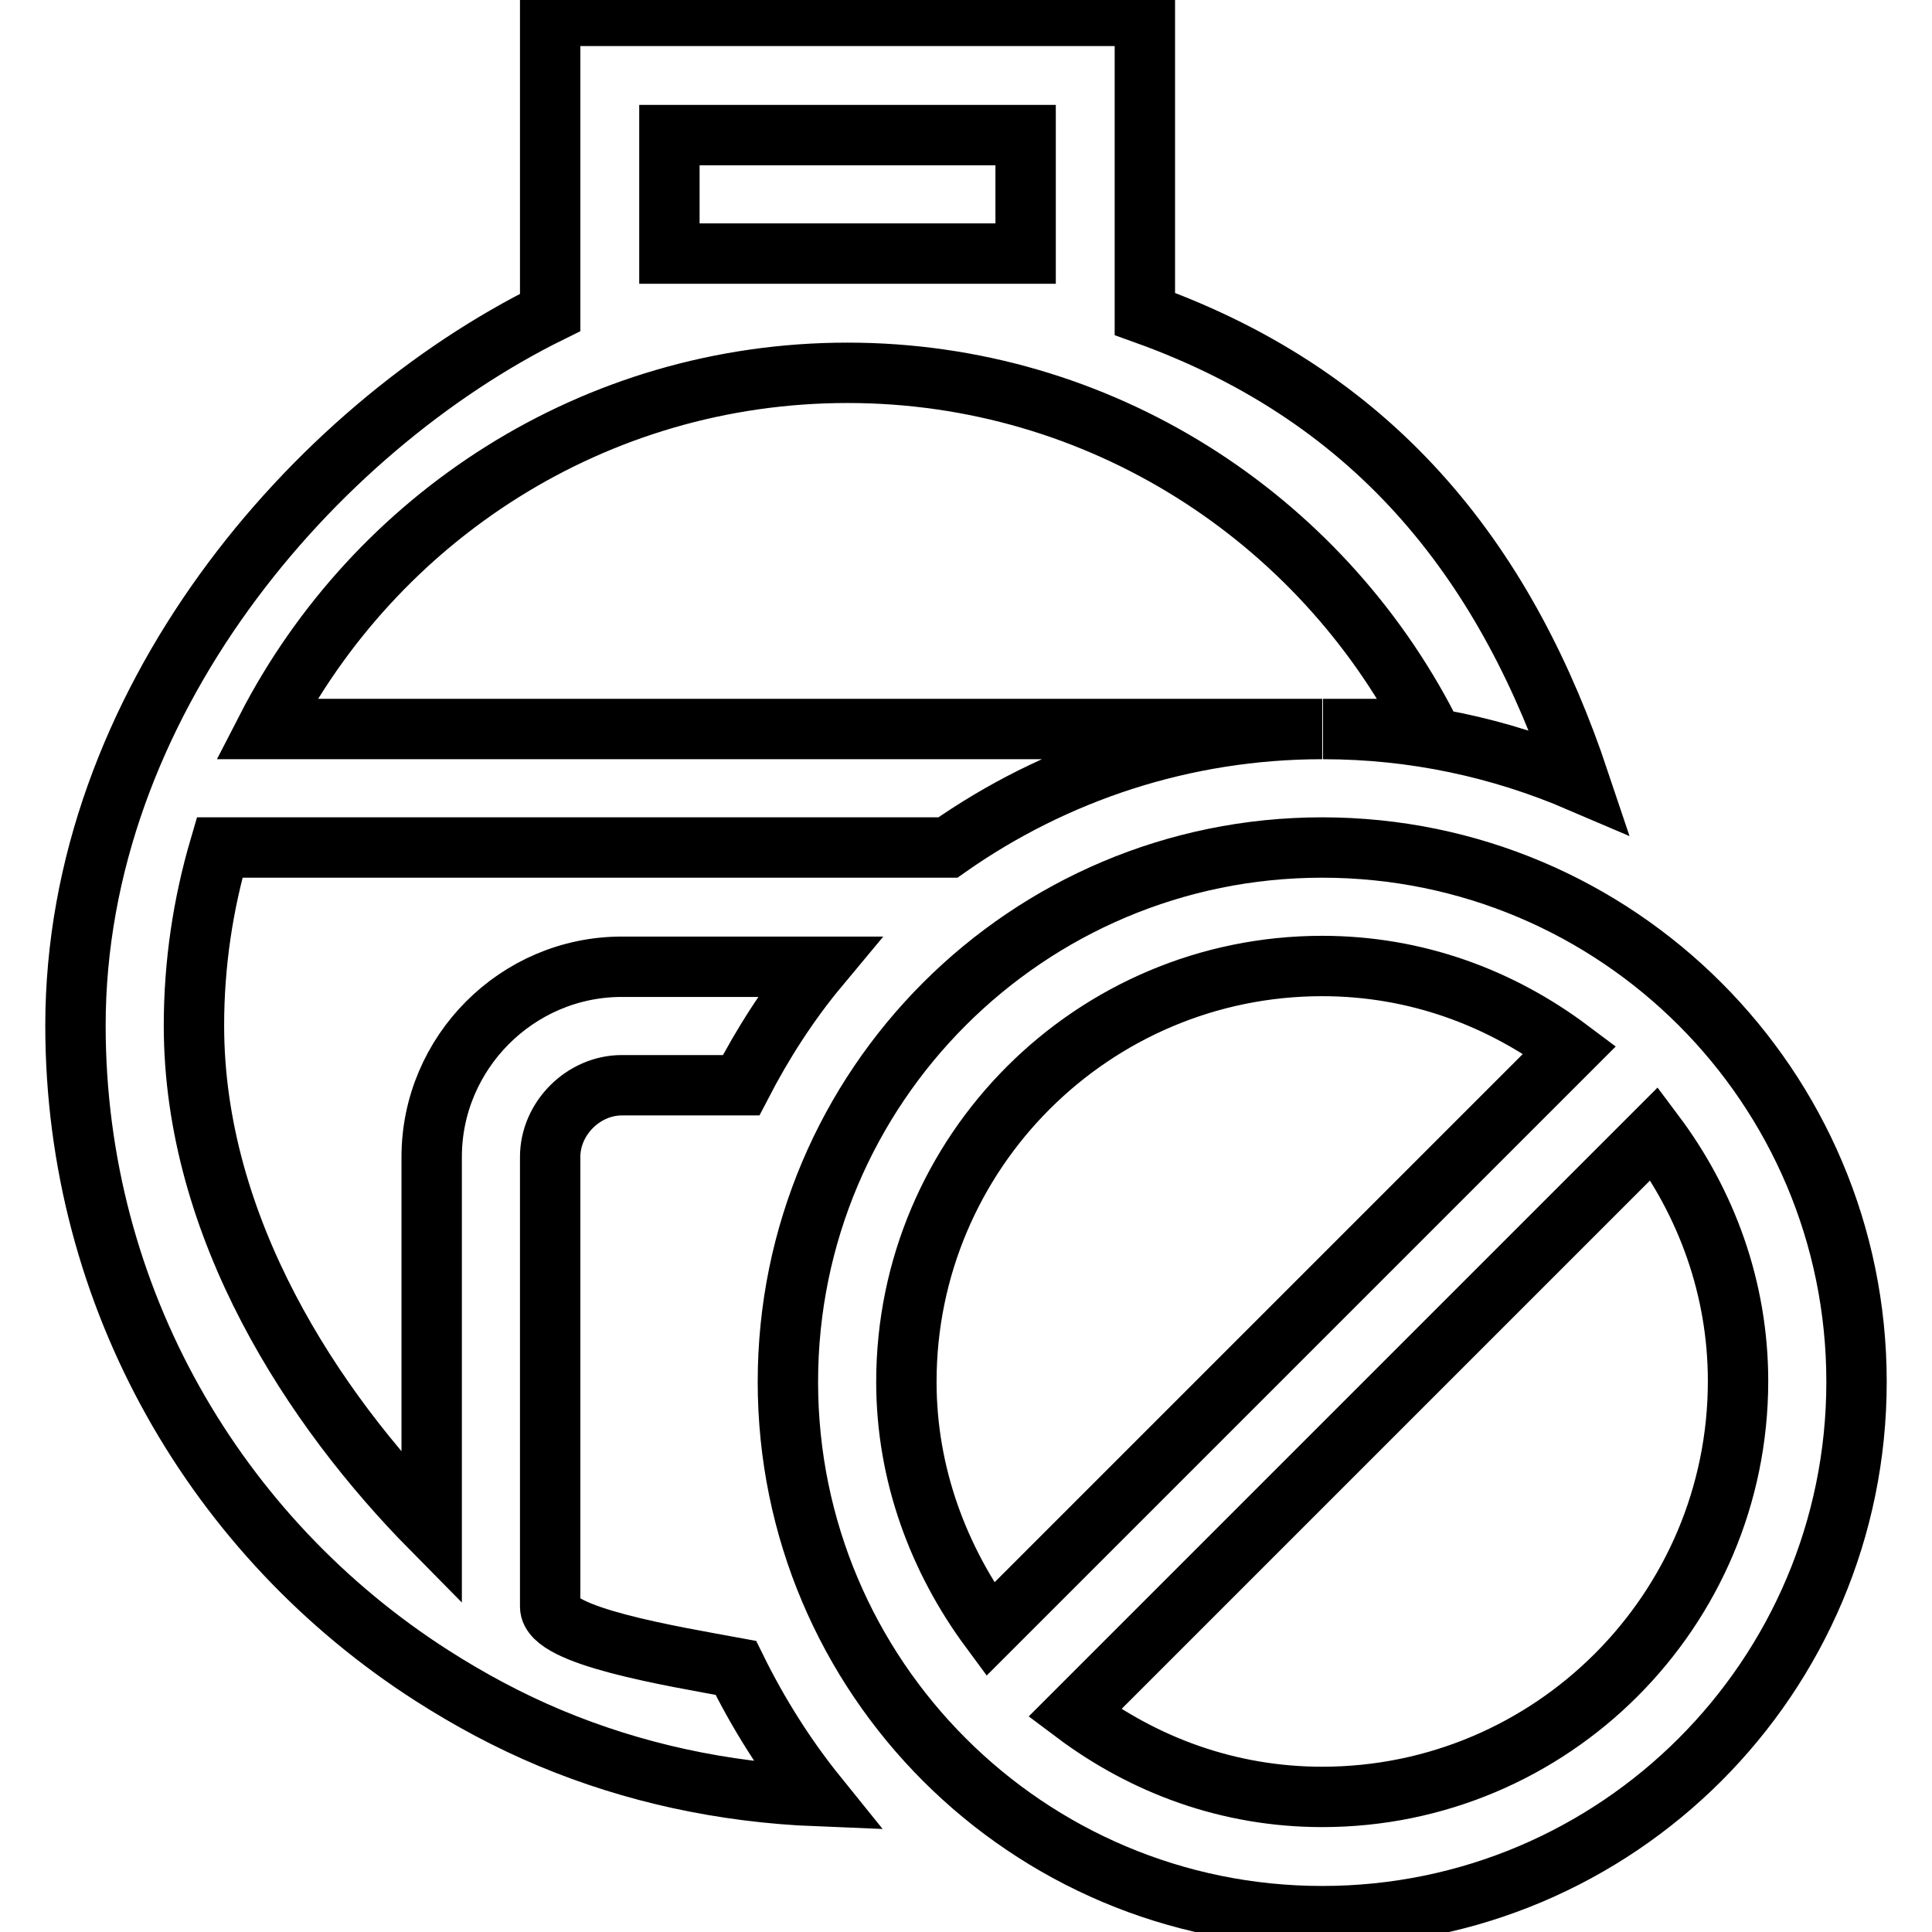
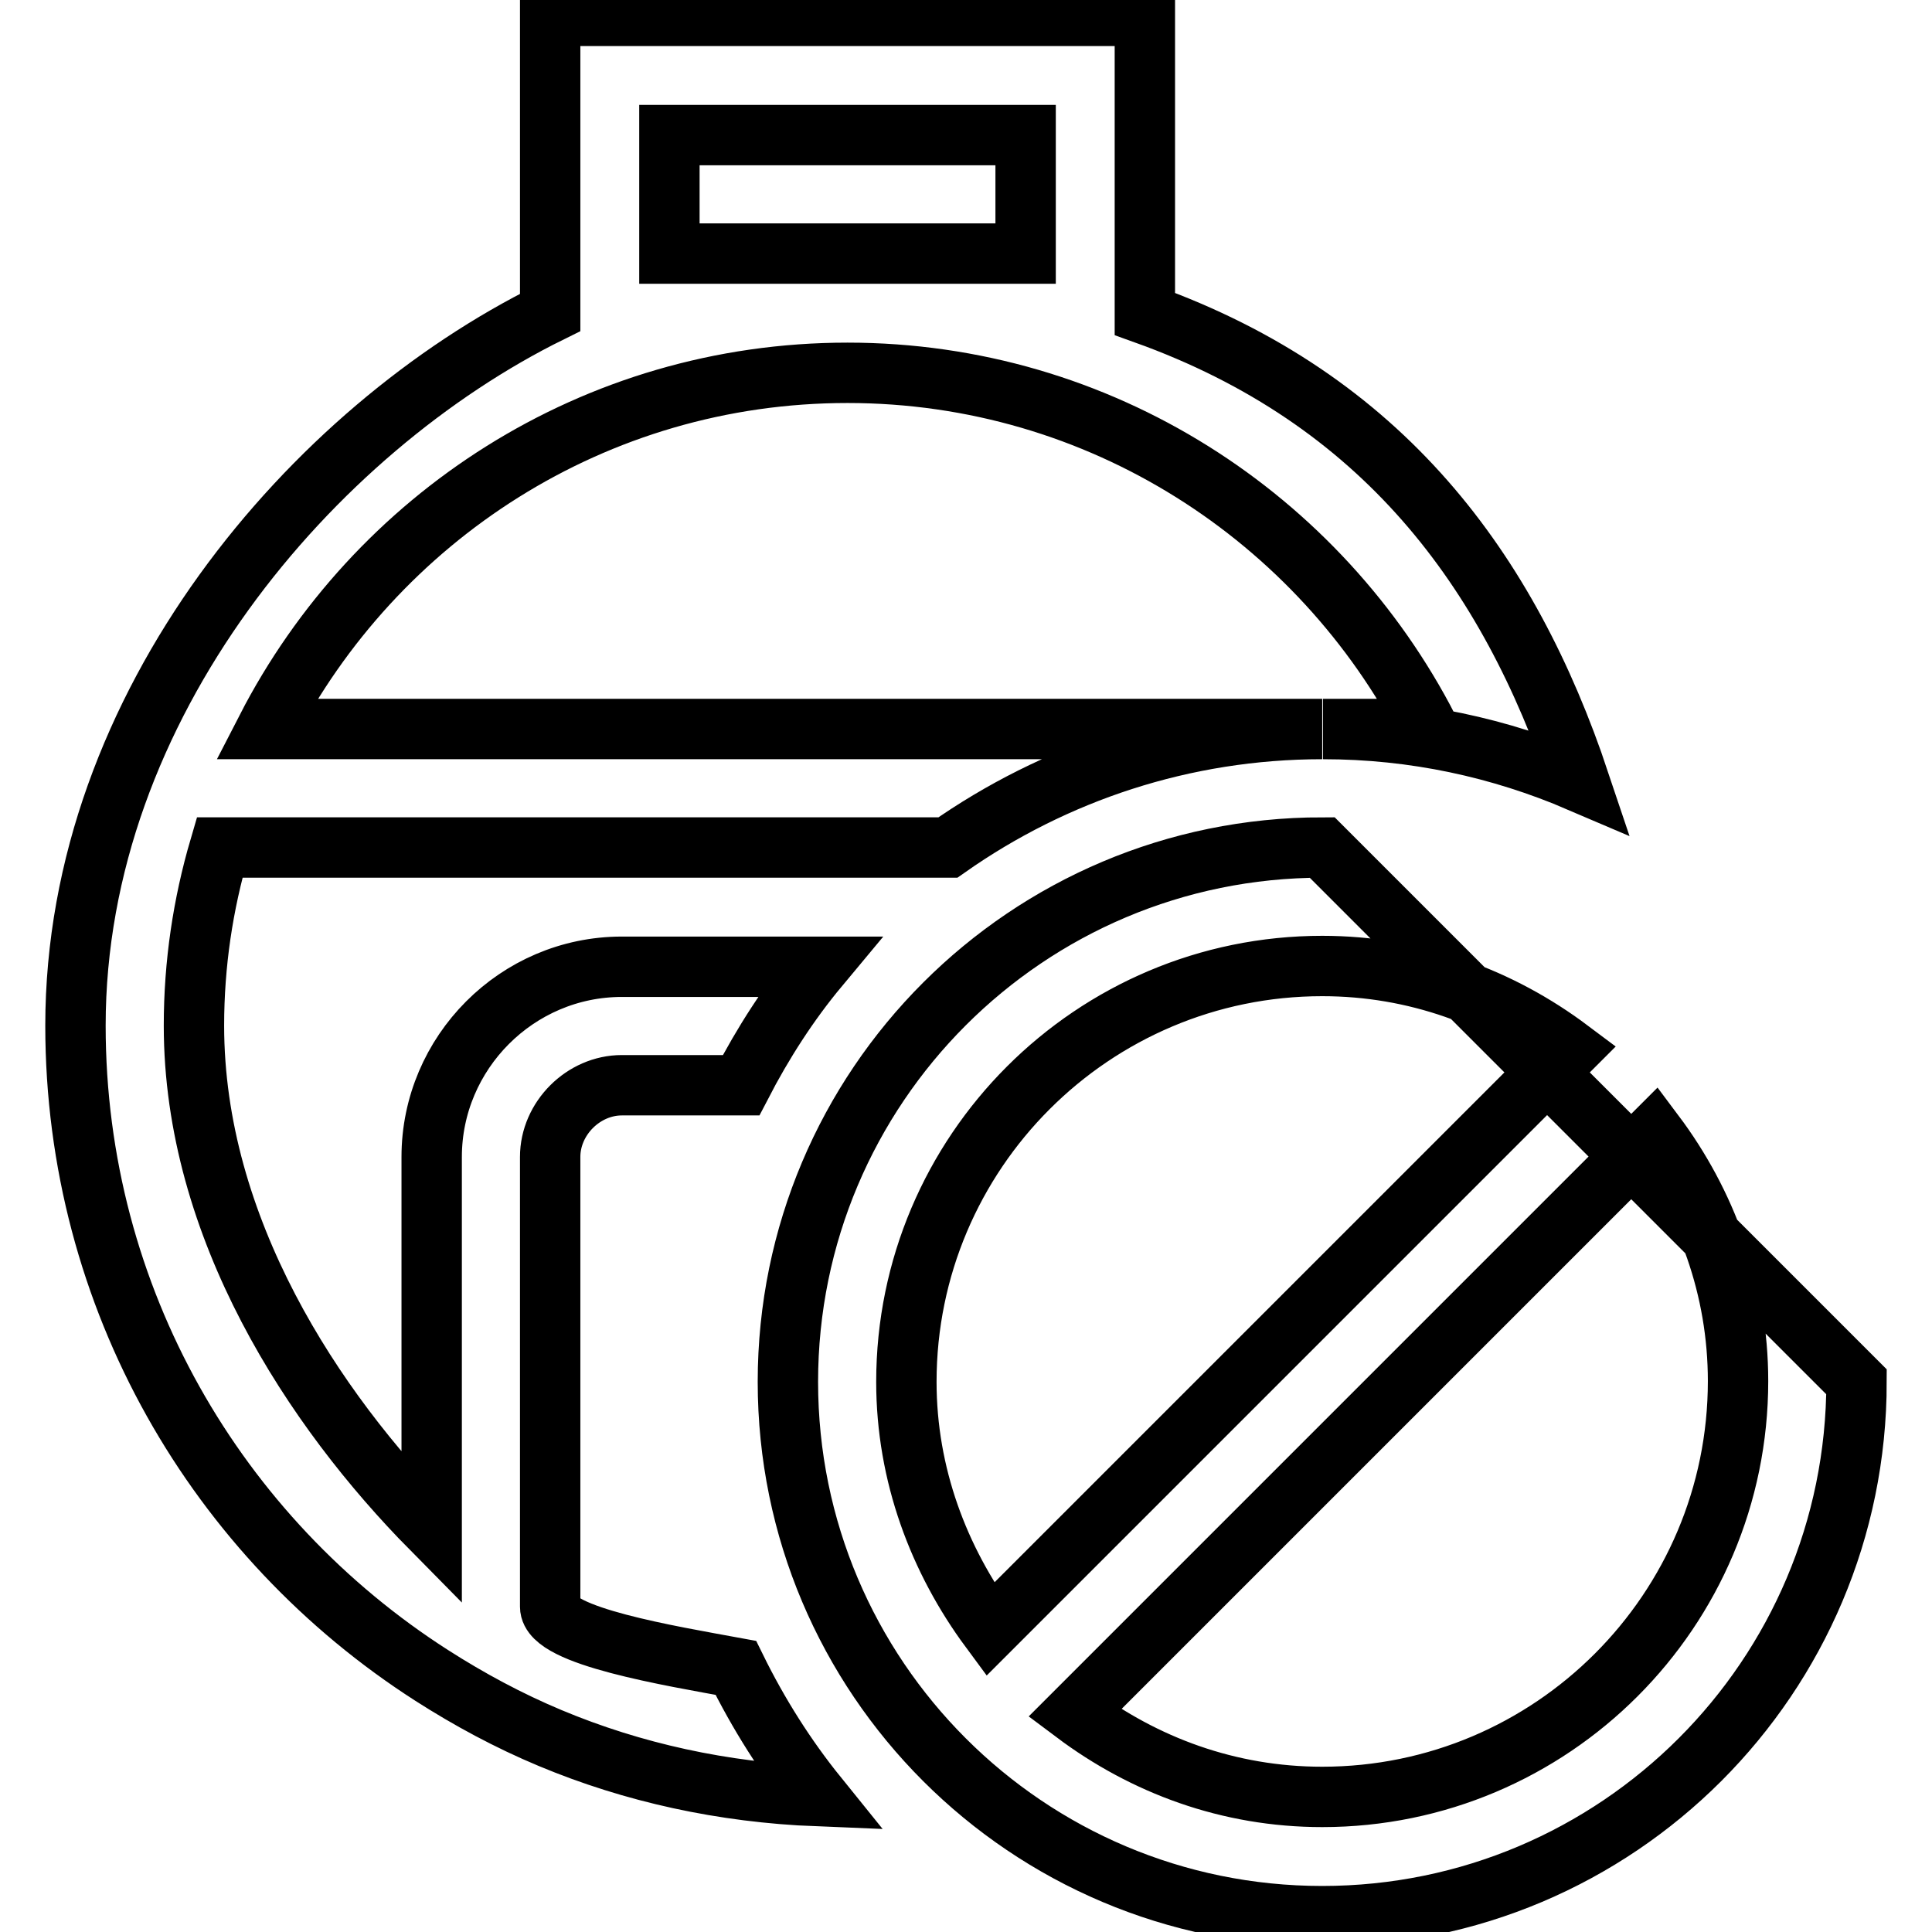
<svg xmlns="http://www.w3.org/2000/svg" version="1.1" x="0px" y="0px" viewBox="0 0 256 256" enable-background="new 0 0 256 256" xml:space="preserve">
  <g>
-     <path stroke-width="8" fill-opacity="0" stroke="#000000" d="M72.9,212.9v-59.6c0-5.1,4.4-9.5,9.5-9.5h15.8c2.9-5.6,6.3-10.9,10.3-15.7H82.4 c-13.9,0-25.2,11.4-25.2,25.2v49.3c-15.7-15.9-31.5-39.9-31.5-66.7c0-8.2,1.2-16.1,3.4-23.6h96.5c14.1-9.9,31.2-15.7,49.6-15.7 H35.3c14.4-28,43.4-47.2,77-47.2c33.5,0,62.6,19.2,77,47.2h-14c12.1,0,23.5,2.5,34,7c-9.4-28.1-26.1-50.7-57.6-62V2.1H72.9v39.3 C41.5,56.9,10,93.3,10,135.9c0,36.2,18.8,67.9,47.2,86.1c5,3.2,10.2,6,15.7,8.3c11,4.6,22.9,7.2,35.4,7.7 c-4.2-5.2-7.8-10.9-10.8-17C88.8,219.4,72.9,216.8,72.9,212.9z M88.7,17.9h47.2v15.7h-23.6H88.7V17.9z M175.2,112.3 c-39.1,0-70.8,31.7-70.8,70.8s31.7,70.8,70.8,70.8s70.8-31.7,70.8-70.8S214.3,112.3,175.2,112.3z M120.1,183.1 c0-30.4,24.7-55.1,55.1-55.1c12.4,0,23.6,4.2,32.8,11.1l-76.8,76.8C124.4,206.7,120.1,195.4,120.1,183.1z M175.2,238.1 c-12.4,0-23.6-4.2-32.8-11.1l76.8-76.8c6.9,9.2,11.1,20.5,11.1,32.8C230.3,213.4,205.6,238.1,175.2,238.1z" />
+     <path stroke-width="8" fill-opacity="0" stroke="#000000" d="M72.9,212.9v-59.6c0-5.1,4.4-9.5,9.5-9.5h15.8c2.9-5.6,6.3-10.9,10.3-15.7H82.4 c-13.9,0-25.2,11.4-25.2,25.2v49.3c-15.7-15.9-31.5-39.9-31.5-66.7c0-8.2,1.2-16.1,3.4-23.6h96.5c14.1-9.9,31.2-15.7,49.6-15.7 H35.3c14.4-28,43.4-47.2,77-47.2c33.5,0,62.6,19.2,77,47.2h-14c12.1,0,23.5,2.5,34,7c-9.4-28.1-26.1-50.7-57.6-62V2.1H72.9v39.3 C41.5,56.9,10,93.3,10,135.9c0,36.2,18.8,67.9,47.2,86.1c5,3.2,10.2,6,15.7,8.3c11,4.6,22.9,7.2,35.4,7.7 c-4.2-5.2-7.8-10.9-10.8-17C88.8,219.4,72.9,216.8,72.9,212.9z M88.7,17.9h47.2v15.7h-23.6H88.7V17.9z M175.2,112.3 c-39.1,0-70.8,31.7-70.8,70.8s31.7,70.8,70.8,70.8s70.8-31.7,70.8-70.8z M120.1,183.1 c0-30.4,24.7-55.1,55.1-55.1c12.4,0,23.6,4.2,32.8,11.1l-76.8,76.8C124.4,206.7,120.1,195.4,120.1,183.1z M175.2,238.1 c-12.4,0-23.6-4.2-32.8-11.1l76.8-76.8c6.9,9.2,11.1,20.5,11.1,32.8C230.3,213.4,205.6,238.1,175.2,238.1z" />
  </g>
</svg>